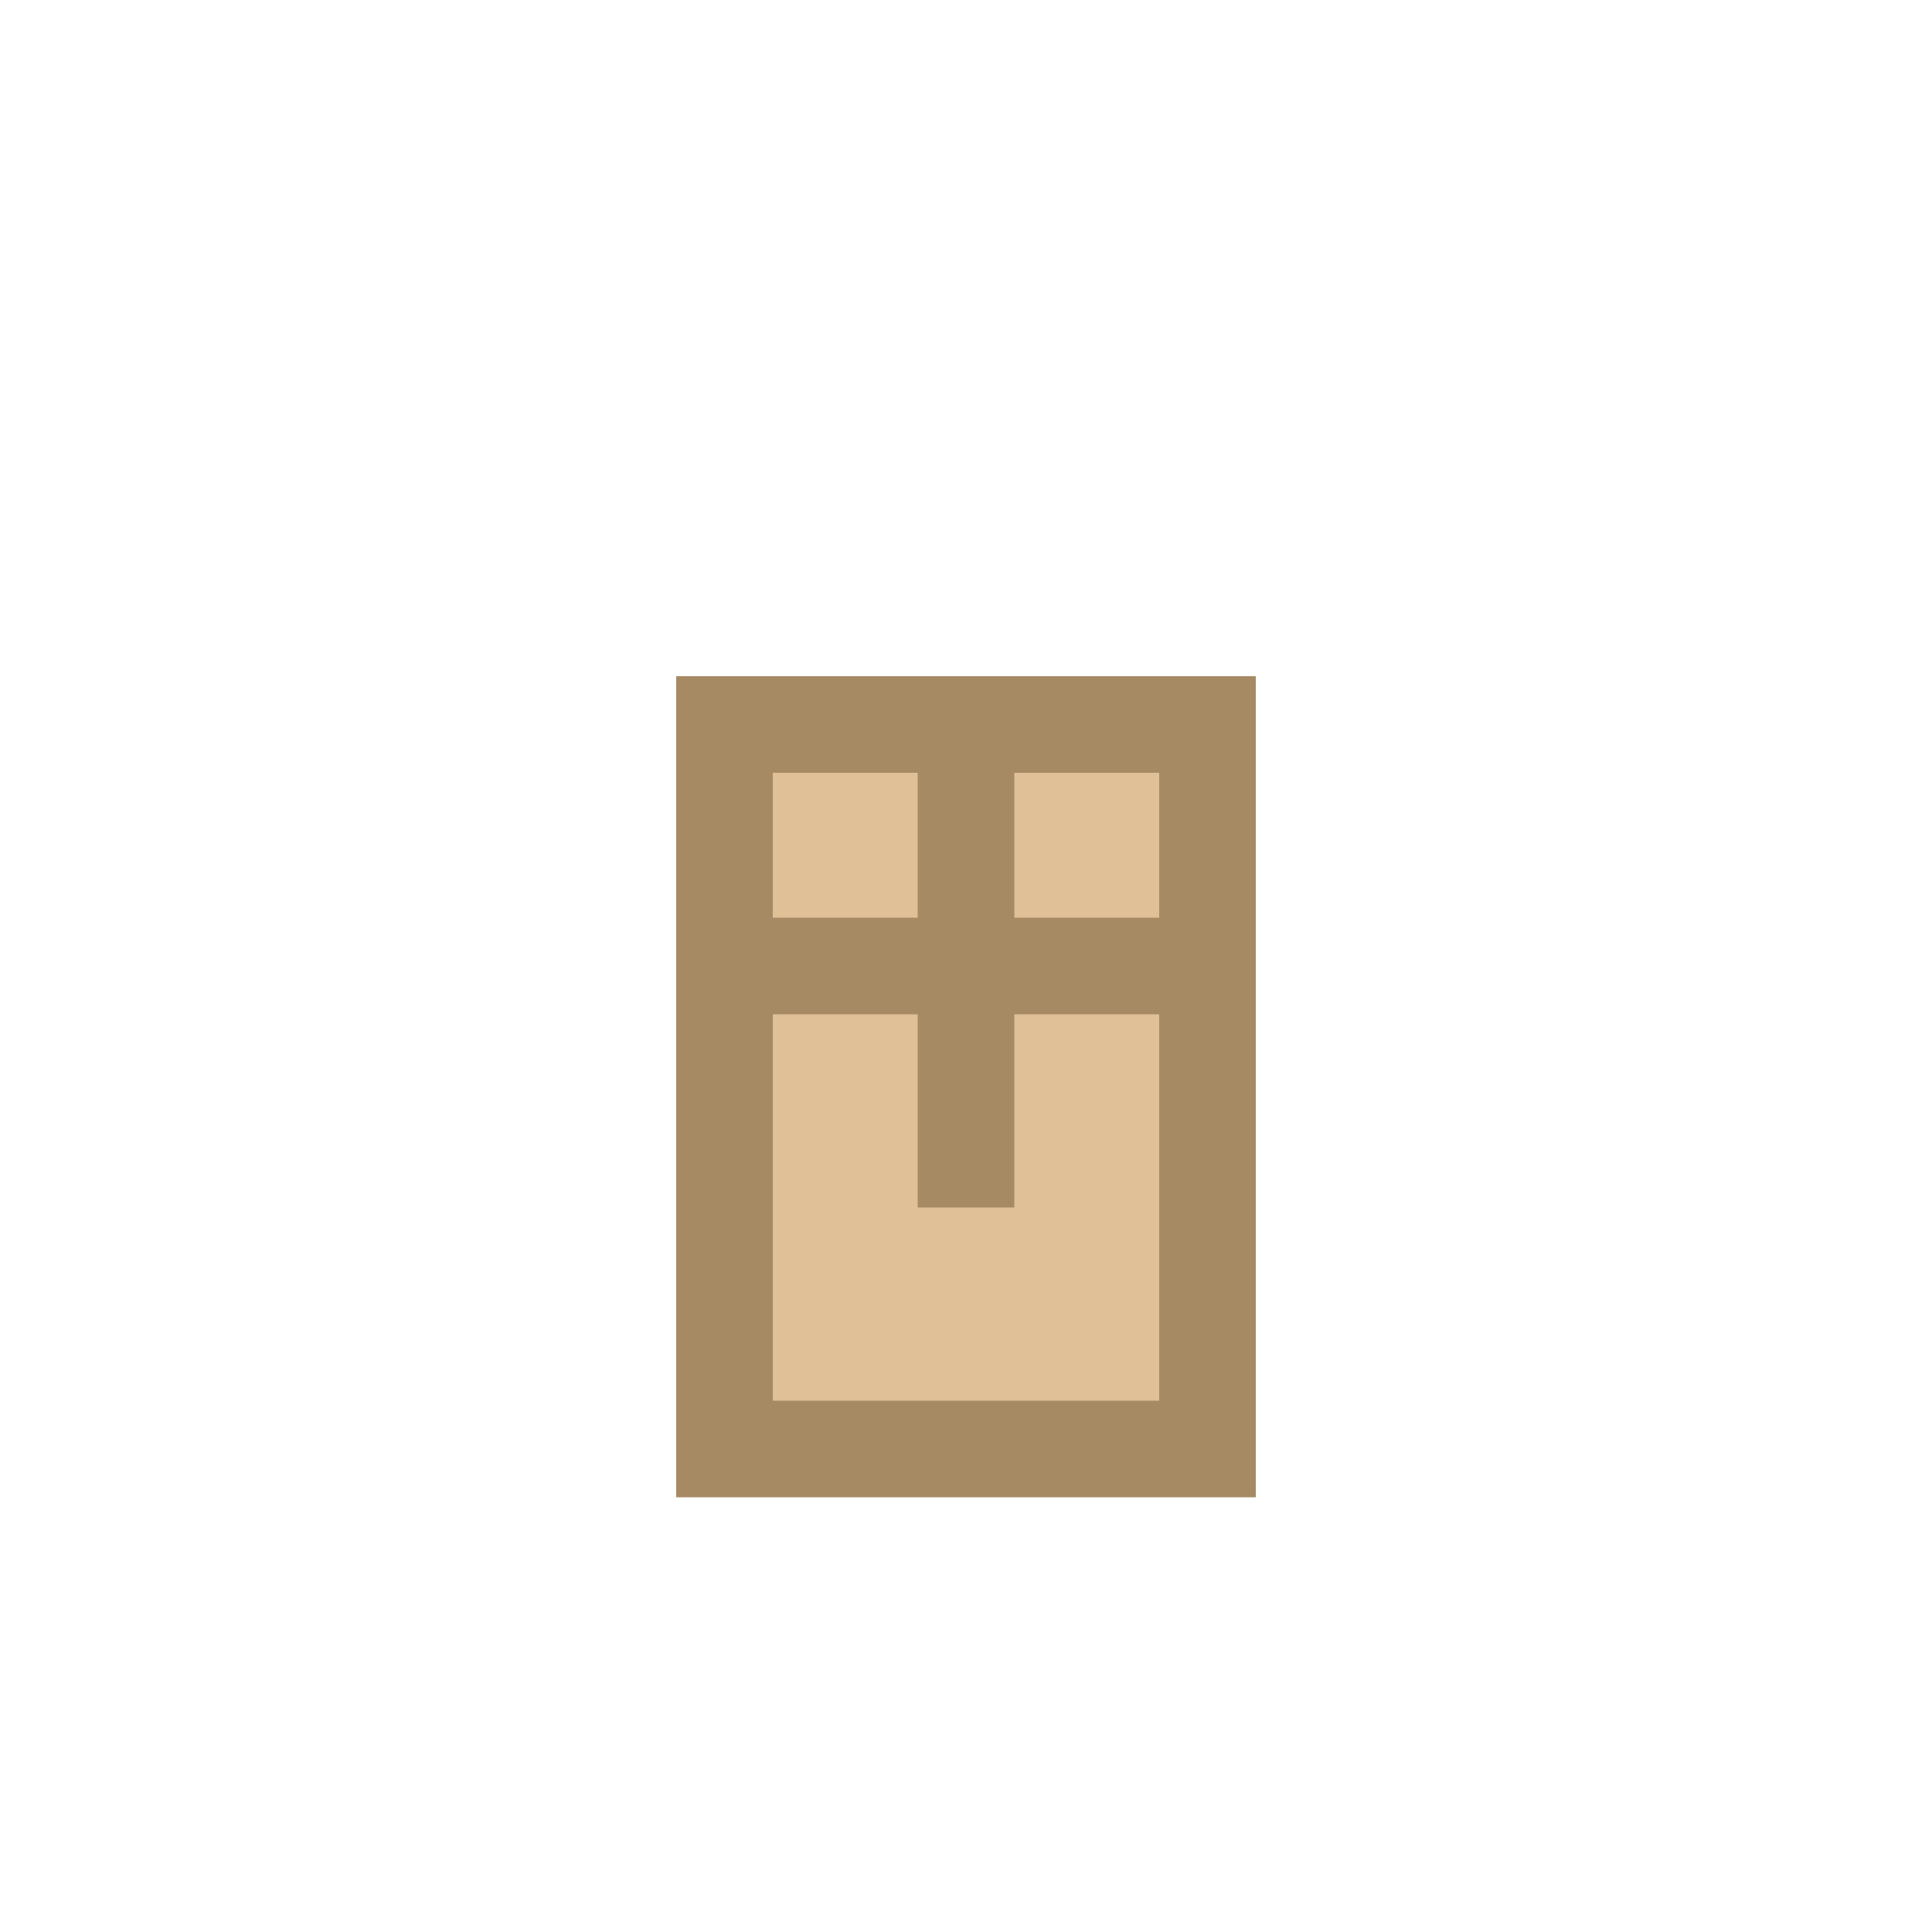
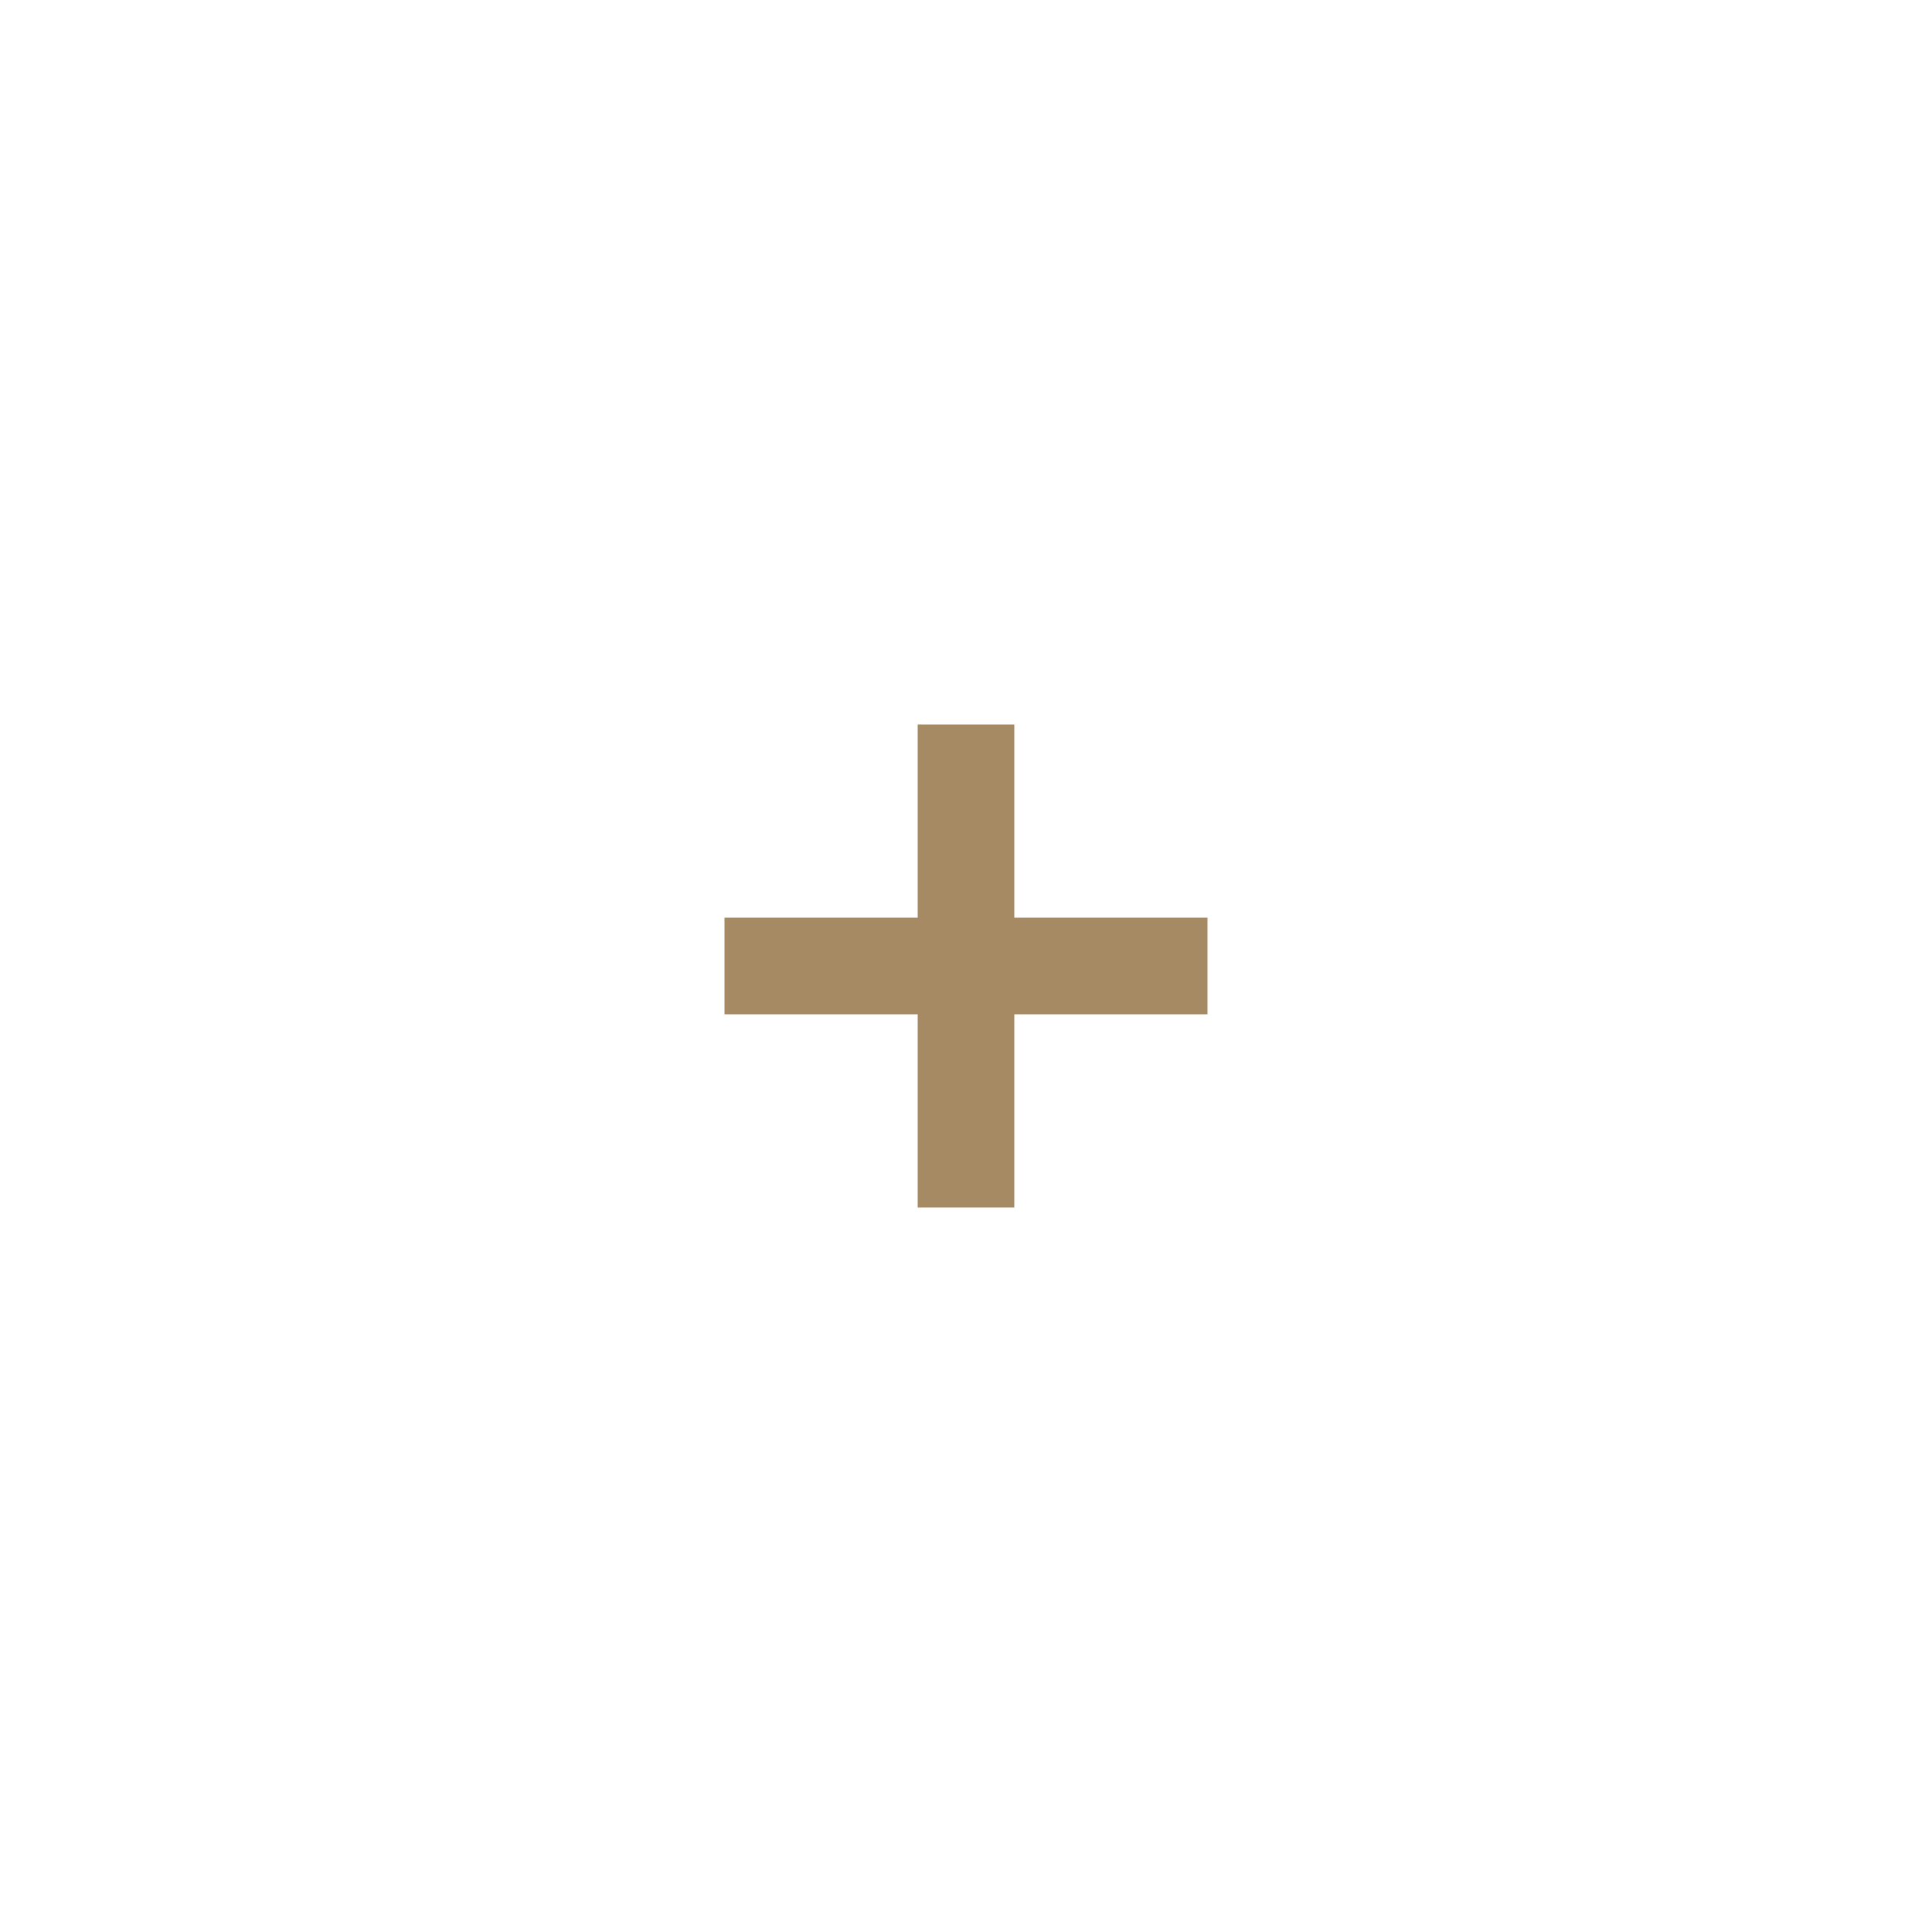
<svg xmlns="http://www.w3.org/2000/svg" width="40" height="40" viewBox="0 0 40 40">
-   <rect x="15" y="15" width="10" height="15" fill="#E0C097" stroke="#A68A64" stroke-width="2" />
  <path d="M20 15V25M15 20H25" stroke="#A68A64" stroke-width="2" />
</svg>